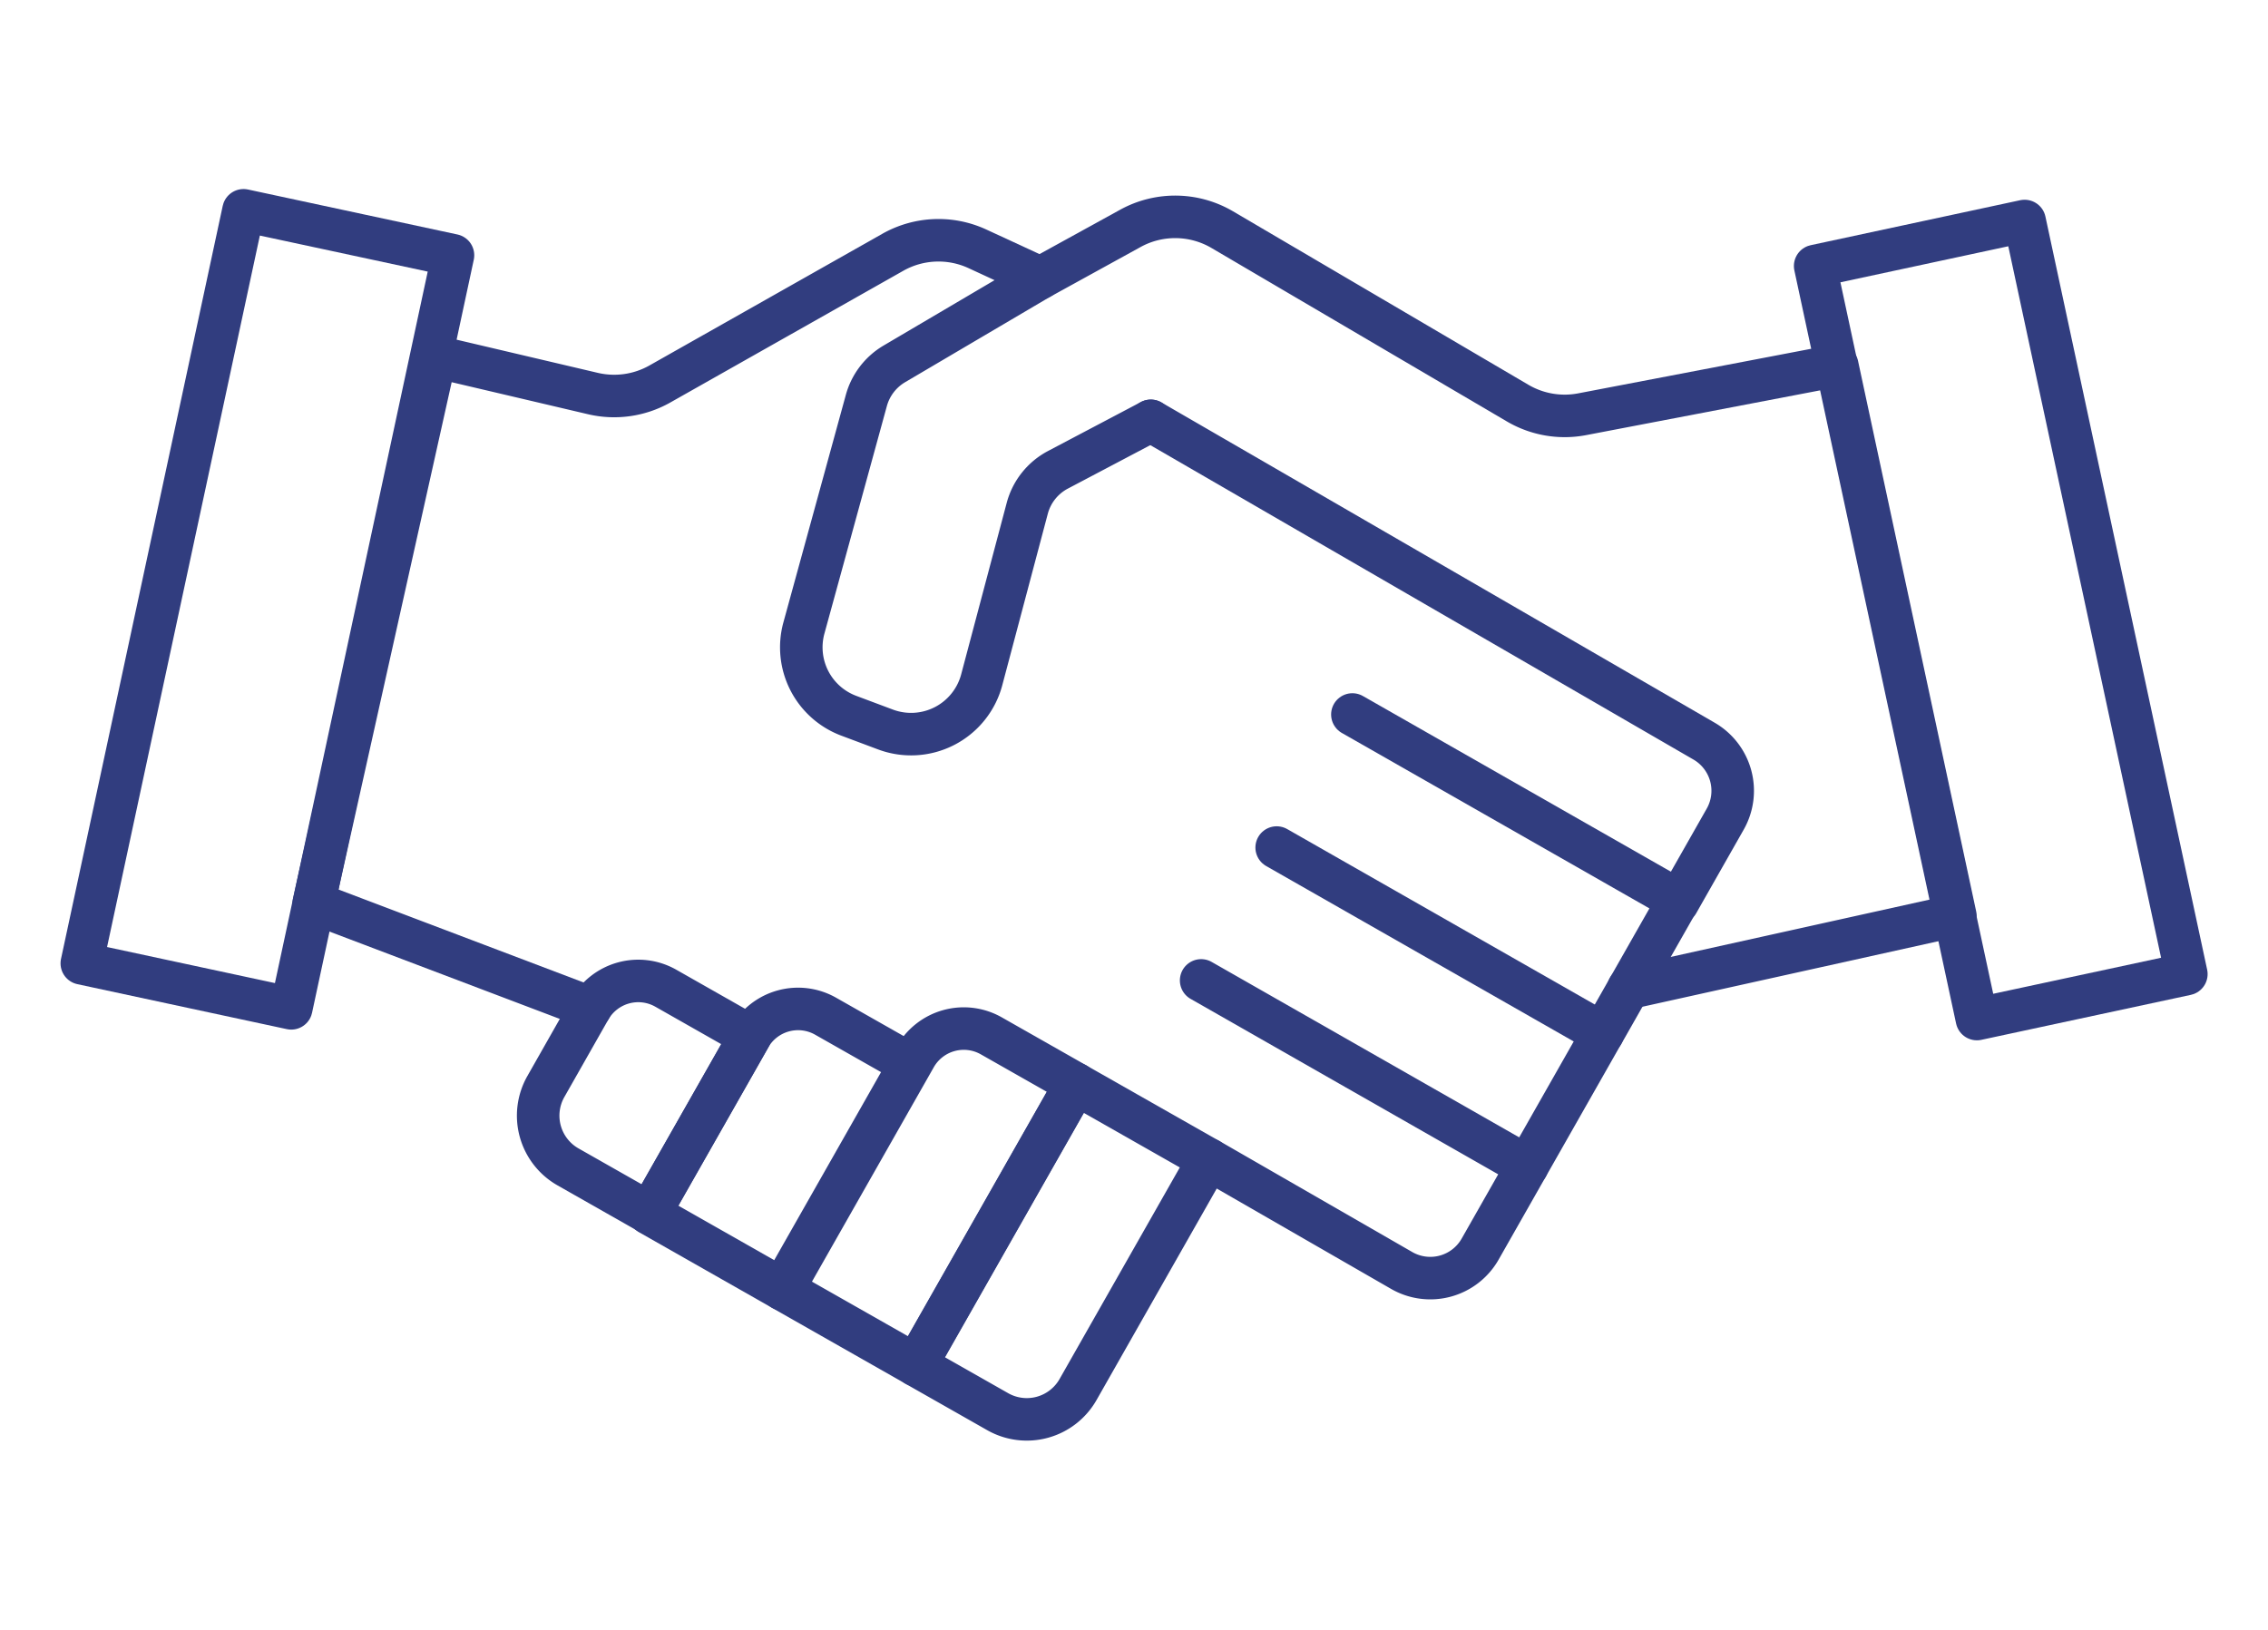
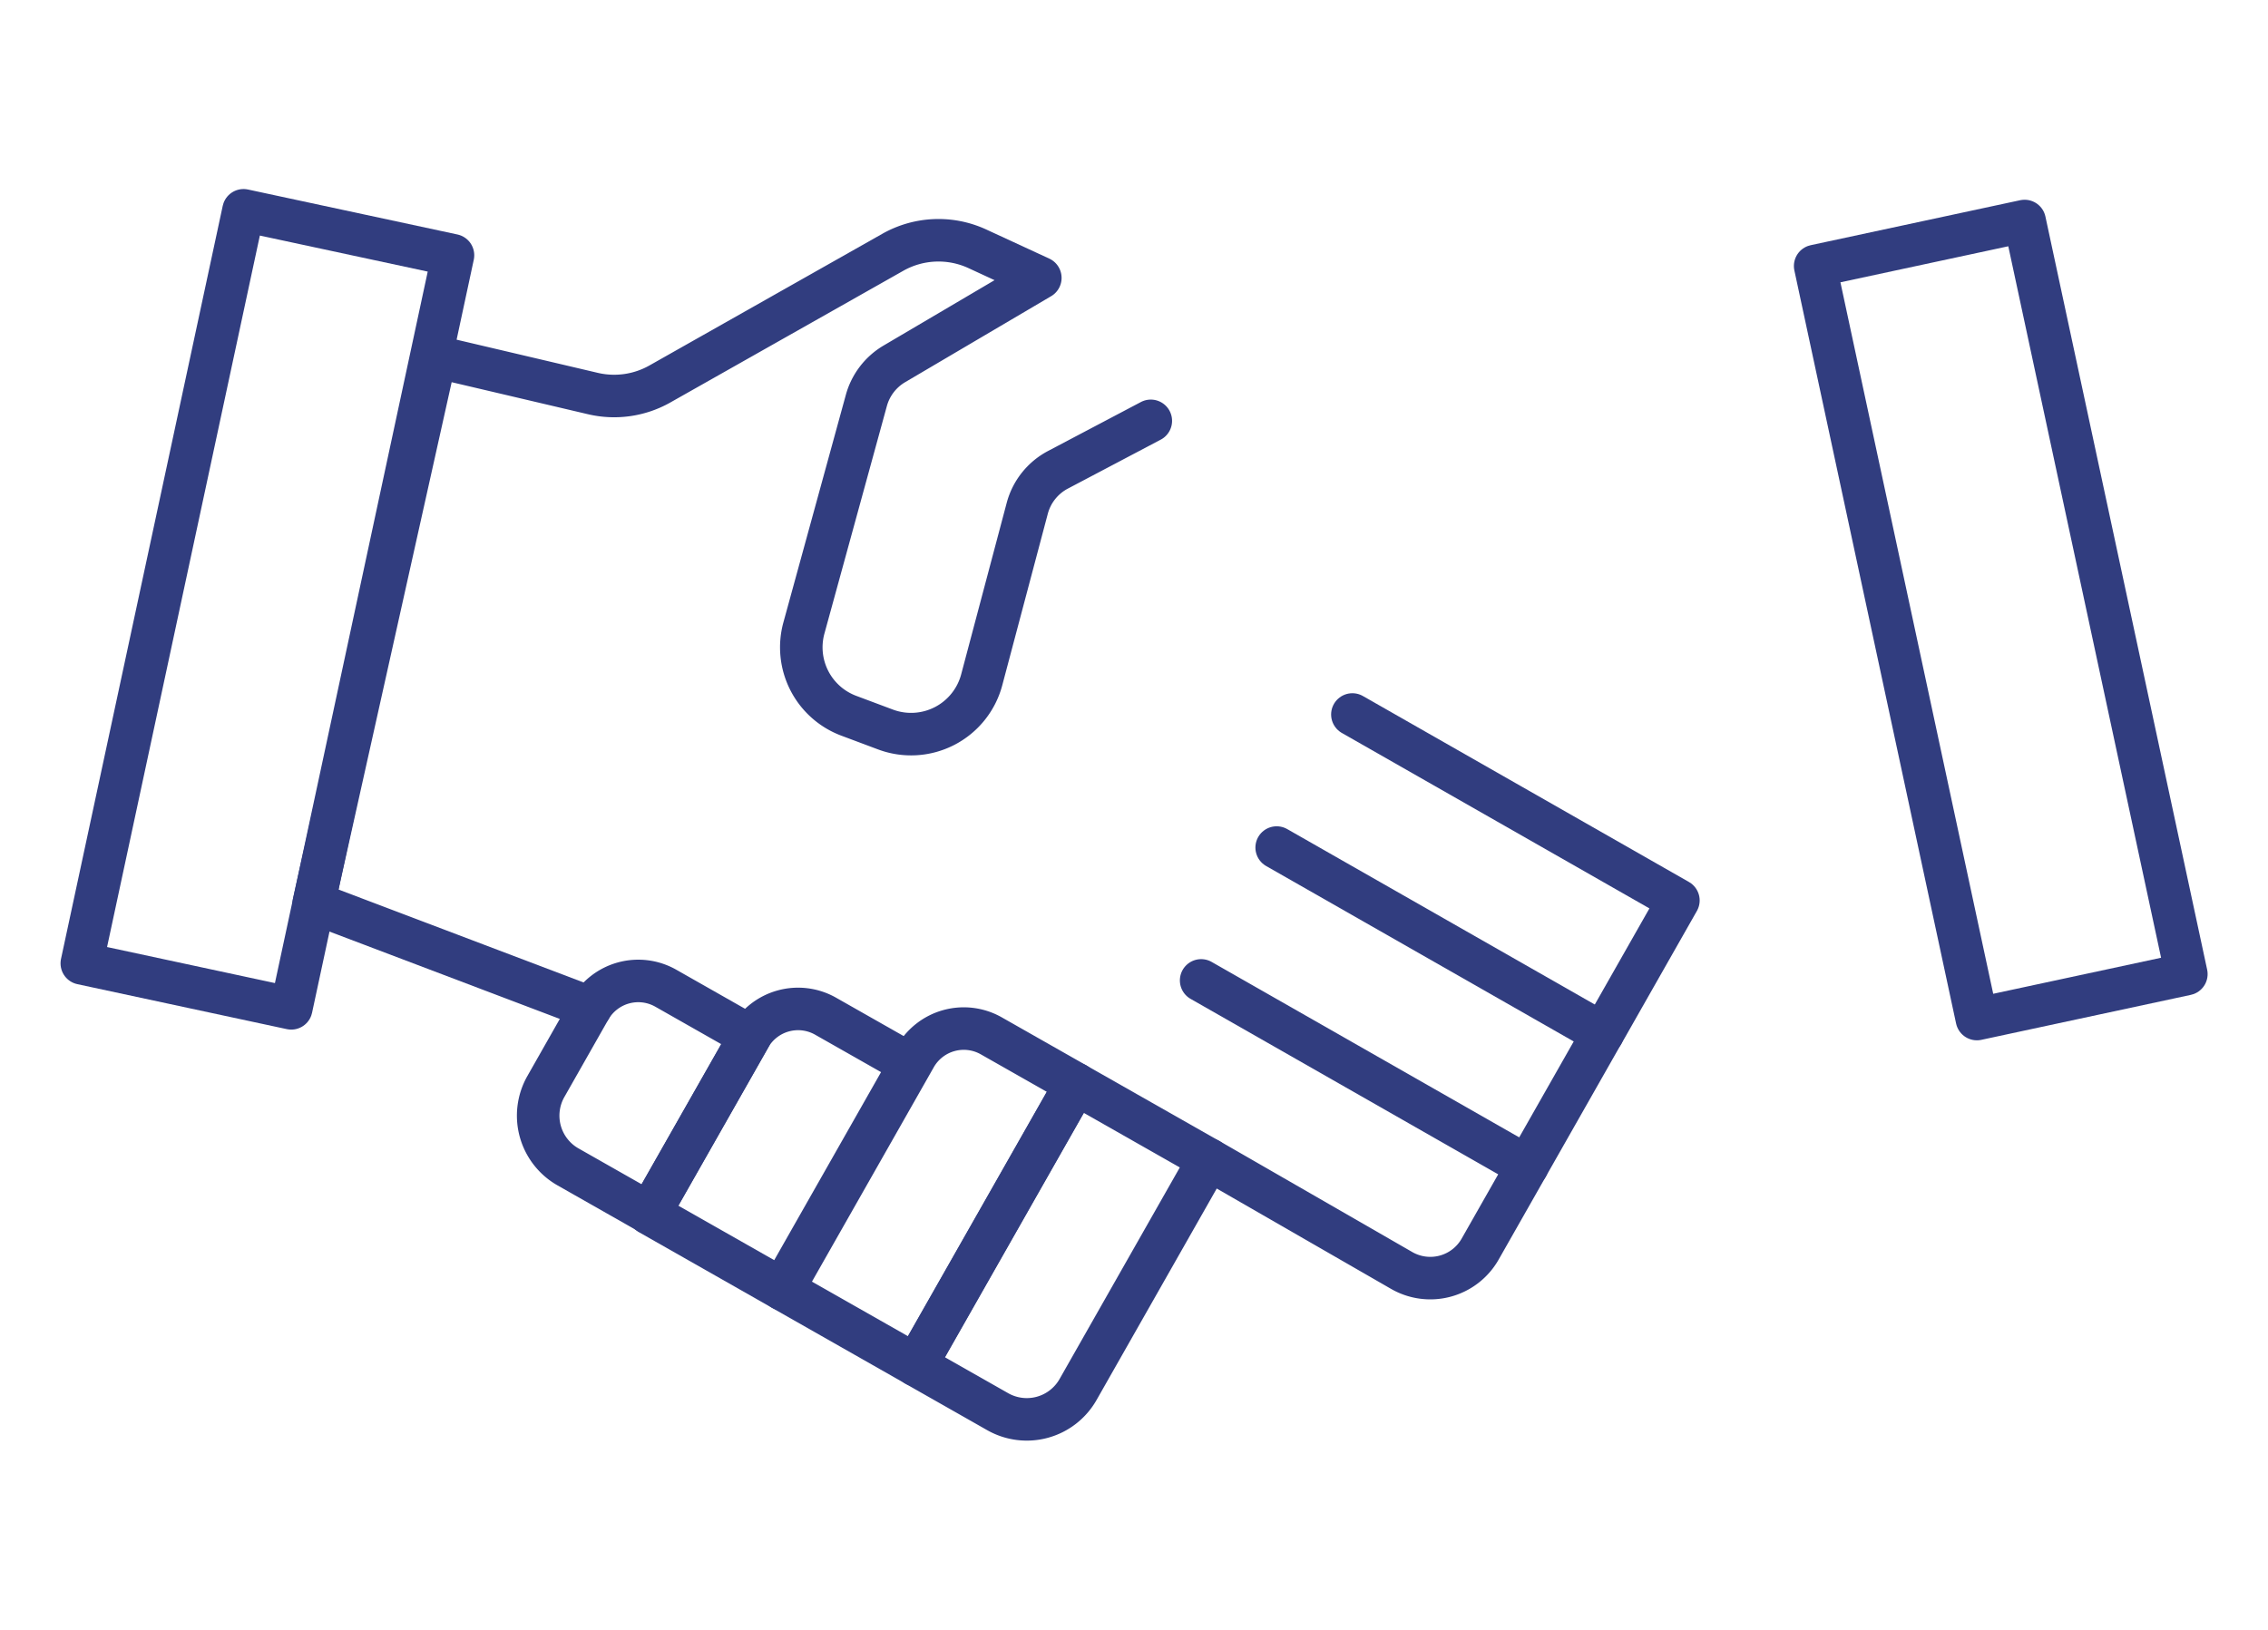
<svg xmlns="http://www.w3.org/2000/svg" width="160" height="115" viewBox="0 0 160 115">
  <defs>
    <clipPath id="clip-path">
      <rect id="Rectangle_1121" data-name="Rectangle 1121" width="152.34" height="89.175" fill="none" stroke="#313d7f" stroke-width="3" />
    </clipPath>
  </defs>
  <g id="Group_11494" data-name="Group 11494" transform="translate(22 0)">
    <g id="Group_11495" data-name="Group 11495">
      <rect id="Rectangle_1122" data-name="Rectangle 1122" width="160" height="115" transform="translate(-22 0)" fill="none" />
      <g id="Group_11494-2" data-name="Group 11494" transform="translate(-18.17 12.913)" clip-path="url(#clip-path)">
        <path id="Path_12282" data-name="Path 12282" d="M66.841,14.461l-6.555,3.456a4.331,4.331,0,0,0-2.161,2.716l-3.212,12.1a5.155,5.155,0,0,1-6.79,3.505l-2.589-.97a5.155,5.155,0,0,1-3.165-6.191l4.405-16.053a4.327,4.327,0,0,1,1.973-2.582l10.3-6.068L54.61,2.324a6.547,6.547,0,0,0-5.97.244L32.207,11.86a6.553,6.553,0,0,1-4.694.681L16.386,9.926,7.792,48.472l19.526,7.405" transform="translate(10.514 2.32)" fill="none" stroke="#313d7f" stroke-linecap="round" stroke-linejoin="round" stroke-width="3" />
        <path id="Path_12283" data-name="Path 12283" d="M38.979,15.962l23,13.121-5.328,9.376" transform="translate(52.597 21.537)" fill="none" stroke="#313d7f" stroke-linecap="round" stroke-linejoin="round" stroke-width="3" />
-         <path id="Path_12284" data-name="Path 12284" d="M32.926,7.143l39.035,22.6a4.049,4.049,0,0,1,1.489,5.5l-3.343,5.885" transform="translate(44.429 9.638)" fill="none" stroke="#313d7f" stroke-linecap="round" stroke-linejoin="round" stroke-width="3" />
        <path id="Path_12285" data-name="Path 12285" d="M36.706,19.958l23,13.121-5.328,9.376" transform="translate(49.529 26.929)" fill="none" stroke="#313d7f" stroke-linecap="round" stroke-linejoin="round" stroke-width="3" />
        <path id="Path_12286" data-name="Path 12286" d="M34.438,23.948l23,13.121-3.317,5.836a4.045,4.045,0,0,1-5.537,1.508l-13.6-7.83" transform="translate(46.469 32.314)" fill="none" stroke="#313d7f" stroke-linecap="round" stroke-linejoin="round" stroke-width="3" />
        <path id="Path_12287" data-name="Path 12287" d="M31.637,50.18l-5.761-3.273,11.279-19.85,9.376,5.328L37.306,48.62A4.159,4.159,0,0,1,31.637,50.18Z" transform="translate(34.916 36.51)" fill="none" stroke="#313d7f" stroke-linecap="round" stroke-linejoin="round" stroke-width="3" />
        <path id="Path_12288" data-name="Path 12288" d="M31.255,49.141l-9.374-5.328,9.334-16.429a3.935,3.935,0,0,1,5.364-1.475l5.956,3.383Z" transform="translate(29.525 34.265)" fill="none" stroke="#313d7f" stroke-linecap="round" stroke-linejoin="round" stroke-width="3" />
        <path id="Path_12289" data-name="Path 12289" d="M27.242,44.576l-9.374-5.328,7.076-12.454a3.931,3.931,0,0,1,5.361-1.475L36.261,28.7Z" transform="translate(24.11 33.469)" fill="none" stroke="#313d7f" stroke-linecap="round" stroke-linejoin="round" stroke-width="3" />
        <path id="Path_12290" data-name="Path 12290" d="M22.394,40.356l-5.761-3.273a4.159,4.159,0,0,1-1.56-5.669l3.1-5.46a3.933,3.933,0,0,1,5.364-1.475l5.956,3.383Z" transform="translate(19.606 32.335)" fill="none" stroke="#313d7f" stroke-linecap="round" stroke-linejoin="round" stroke-width="3" />
-         <path id="Path_12291" data-name="Path 12291" d="M71.1,55.431l23.061-5.108L85.831,11.5l-18,3.444a6.555,6.555,0,0,1-4.551-.787L42.445,1.92a6.559,6.559,0,0,0-6.477-.094l-6.36,3.5" transform="translate(39.952 1.371)" fill="none" stroke="#313d7f" stroke-linecap="round" stroke-linejoin="round" stroke-width="3" />
        <rect id="Rectangle_1119" data-name="Rectangle 1119" width="15.109" height="54.329" transform="matrix(0.978, -0.21, 0.21, 0.978, 124.224, 5.854)" fill="none" stroke="#313d7f" stroke-linecap="round" stroke-linejoin="round" stroke-width="3" />
        <rect id="Rectangle_1120" data-name="Rectangle 1120" width="54.329" height="15.109" transform="matrix(0.21, -0.978, 0.978, 0.21, 1.941, 55.059)" fill="none" stroke="#313d7f" stroke-linecap="round" stroke-linejoin="round" stroke-width="3" />
      </g>
    </g>
  </g>
</svg>